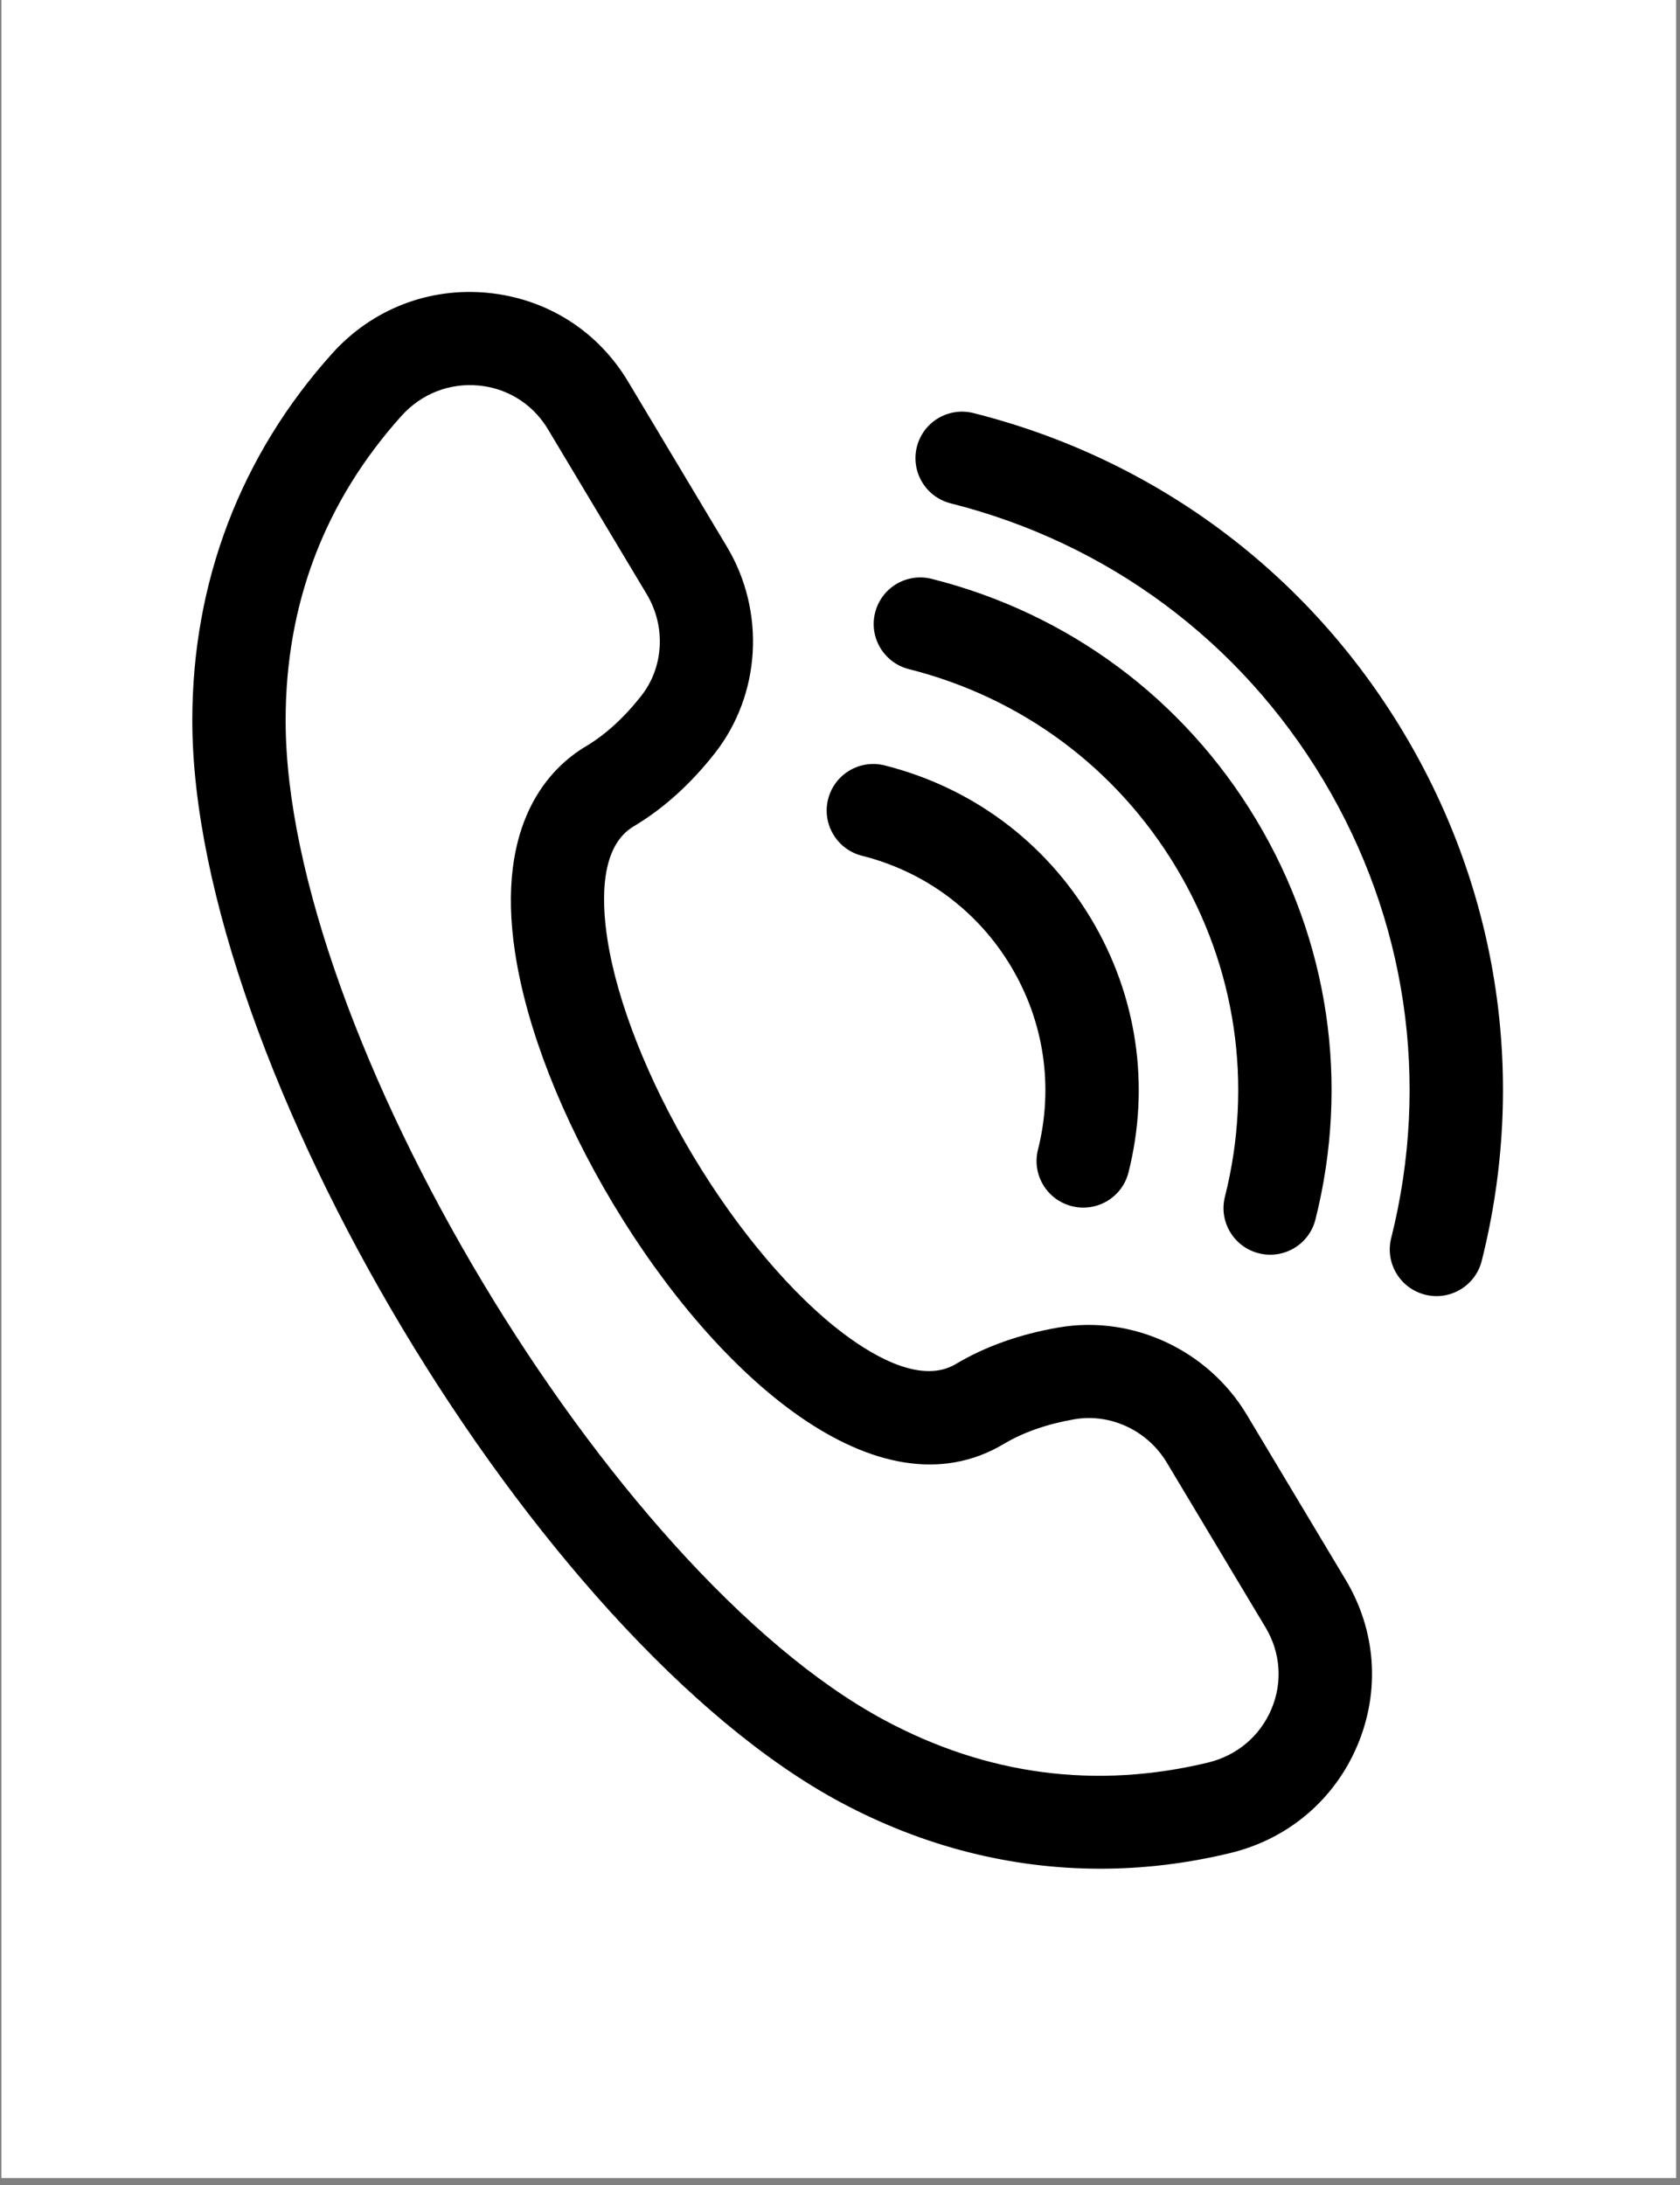
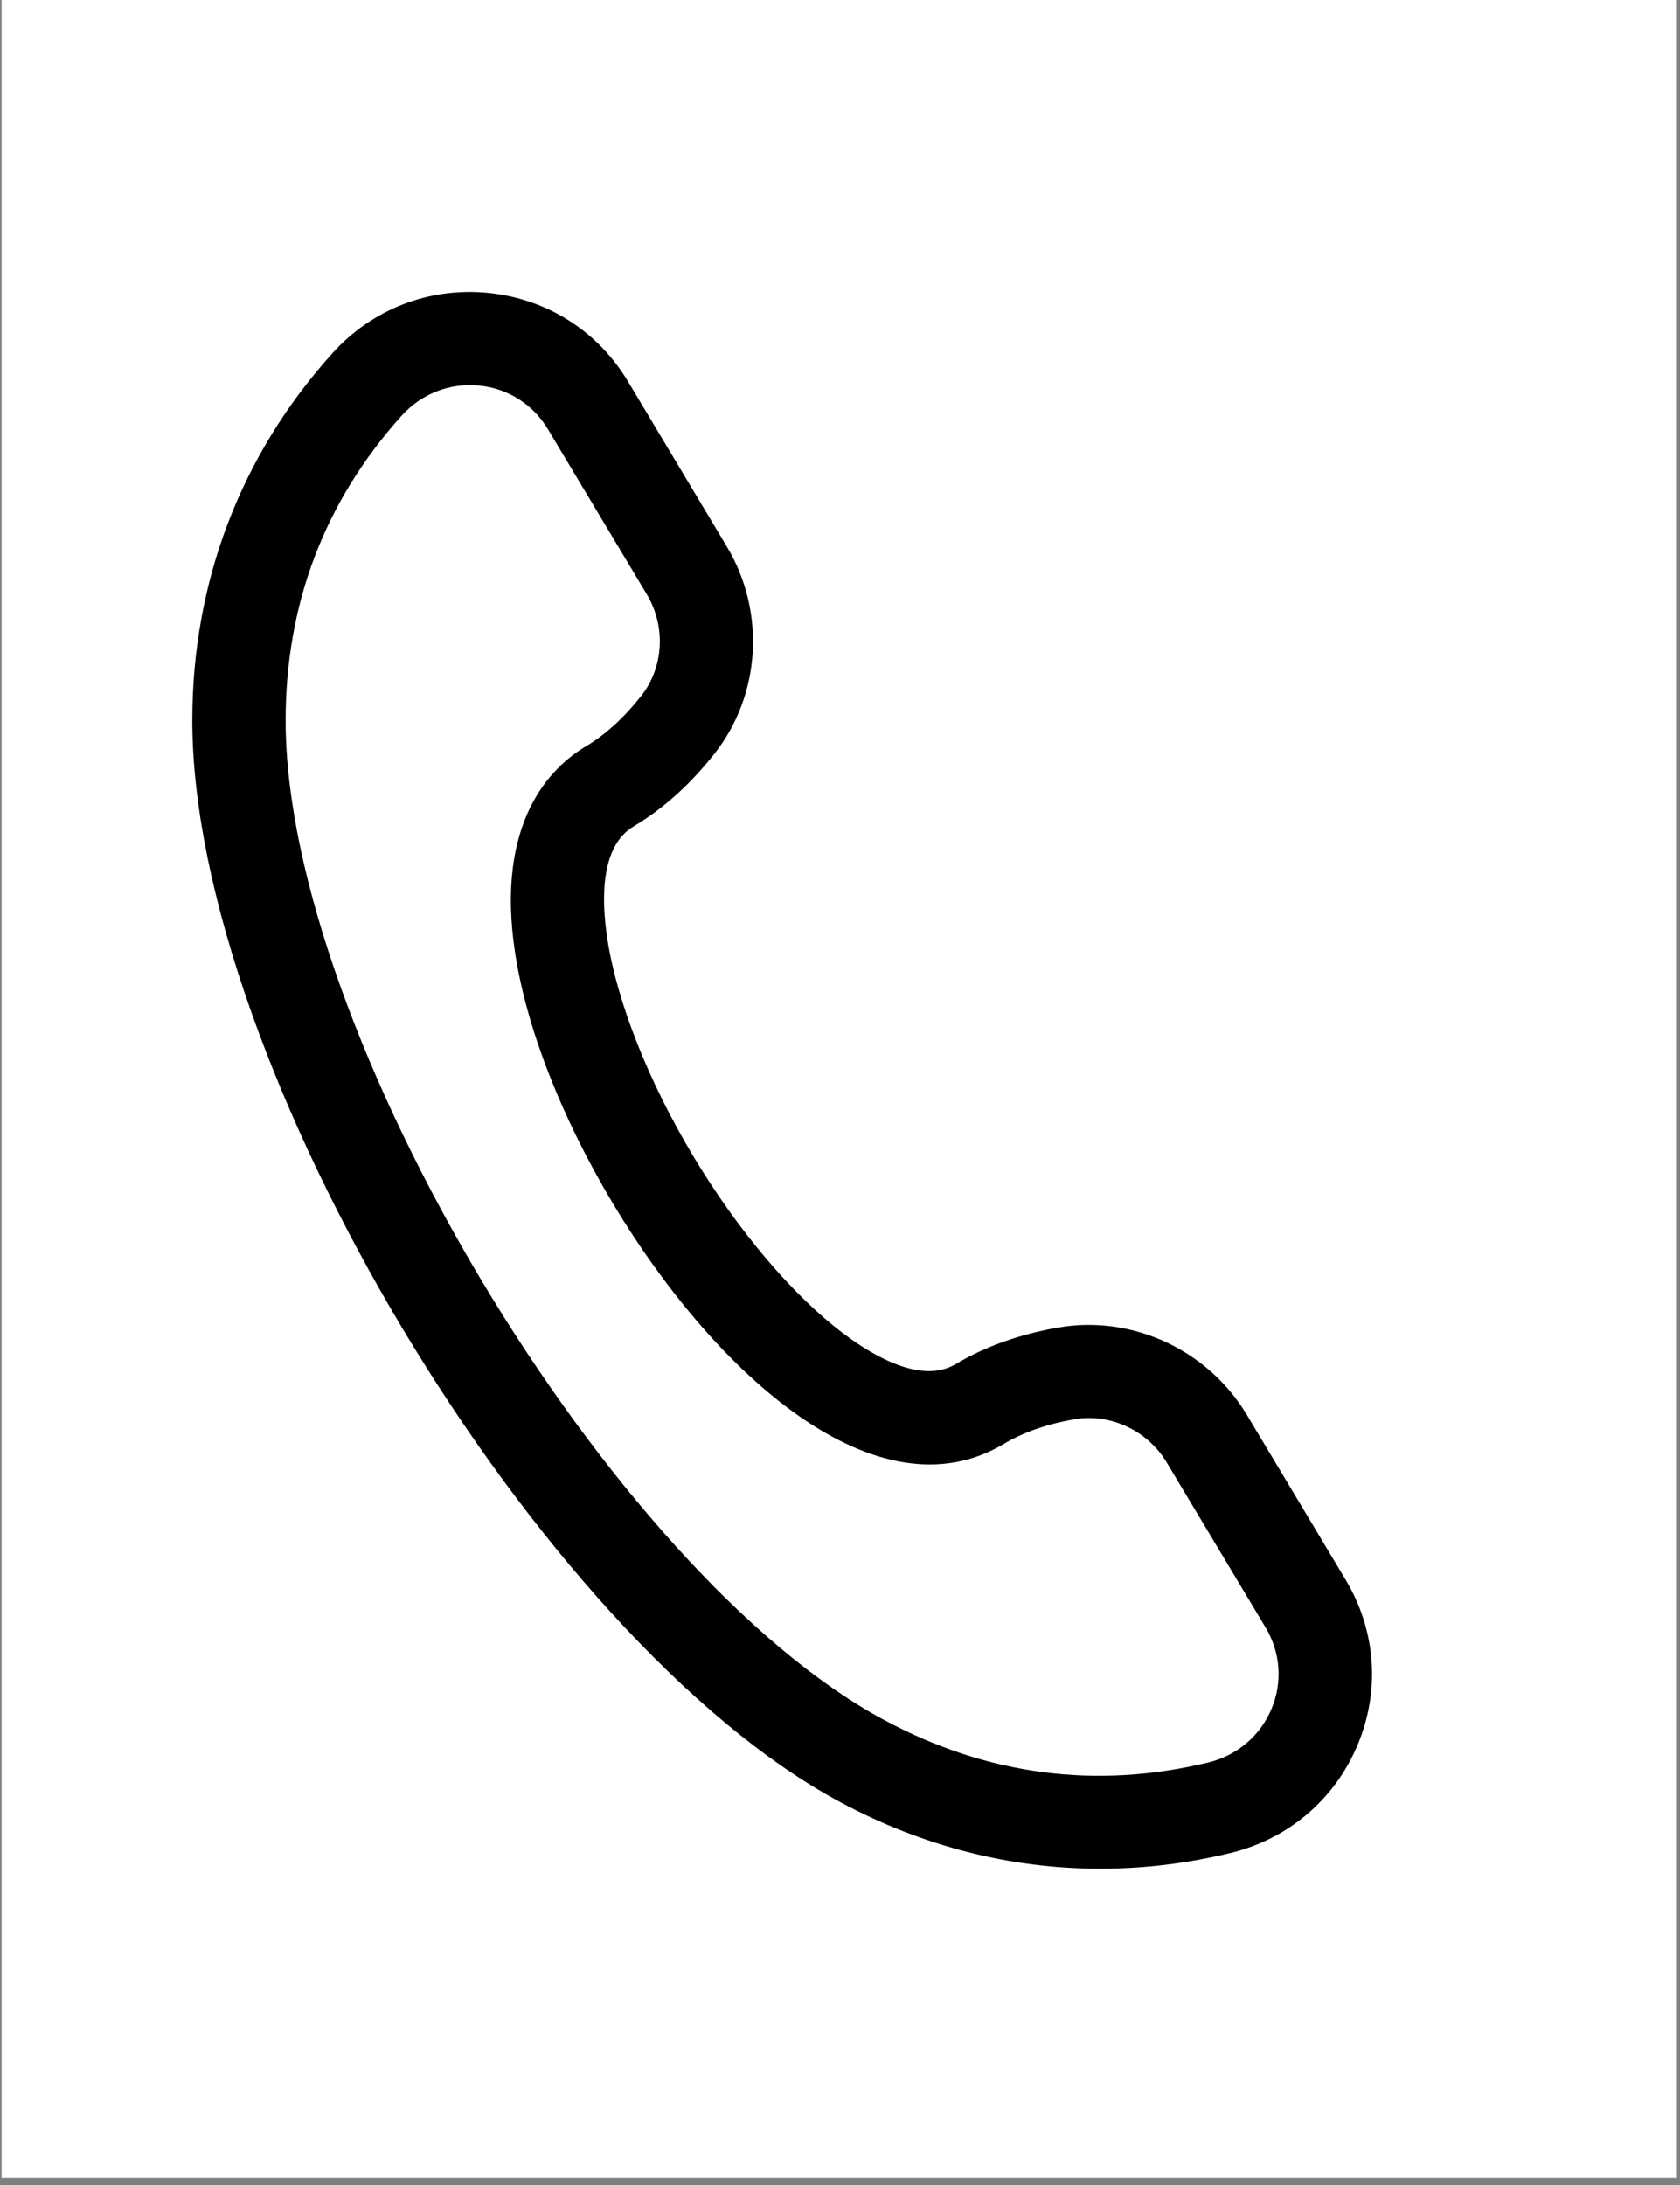
<svg xmlns="http://www.w3.org/2000/svg" width="233" zoomAndPan="magnify" viewBox="0 0 174.75 227.25" height="303" preserveAspectRatio="xMidYMid meet" version="1.0">
  <rect x="0" y="0" width="174.75" height="227.25" fill="#808080" stroke="none" />
  <defs>
    <clipPath id="197492924c">
      <path d="M 0.164 0 L 174.34 0 L 174.34 226.504 L 0.164 226.504 Z M 0.164 0 " clip-rule="nonzero" />
    </clipPath>
    <clipPath id="2d85e9c872">
      <path d="M 20 30 L 143 30 L 143 195 L 20 195 Z M 20 30 " clip-rule="nonzero" />
    </clipPath>
    <clipPath id="236125f4bc">
      <path d="M 27.934 23.98 L 174.355 60.879 L 138.738 202.23 L -7.688 165.332 Z M 27.934 23.98 " clip-rule="nonzero" />
    </clipPath>
    <clipPath id="3f65c9b580">
      <path d="M 27.934 23.98 L 174.355 60.879 L 138.738 202.23 L -7.688 165.332 Z M 27.934 23.98 " clip-rule="nonzero" />
    </clipPath>
    <clipPath id="7a0b4a931f">
      <path d="M 27.934 23.98 L 174.355 60.879 L 138.738 202.23 L -7.688 165.332 Z M 27.934 23.98 " clip-rule="nonzero" />
    </clipPath>
    <clipPath id="fd474f32e4">
-       <path d="M 95 42 L 157 42 L 157 135 L 95 135 Z M 95 42 " clip-rule="nonzero" />
-     </clipPath>
+       </clipPath>
    <clipPath id="82a7e413f8">
      <path d="M 27.934 23.98 L 174.355 60.879 L 138.738 202.23 L -7.688 165.332 Z M 27.934 23.98 " clip-rule="nonzero" />
    </clipPath>
    <clipPath id="605e909f59">
      <path d="M 27.934 23.98 L 174.355 60.879 L 138.738 202.23 L -7.688 165.332 Z M 27.934 23.98 " clip-rule="nonzero" />
    </clipPath>
    <clipPath id="e22bb2e9d2">
      <path d="M 27.934 23.98 L 174.355 60.879 L 138.738 202.23 L -7.688 165.332 Z M 27.934 23.98 " clip-rule="nonzero" />
    </clipPath>
    <clipPath id="36e88ecbbe">
      <path d="M 90 60 L 139 60 L 139 131 L 90 131 Z M 90 60 " clip-rule="nonzero" />
    </clipPath>
    <clipPath id="363af76147">
      <path d="M 27.934 23.98 L 174.355 60.879 L 138.738 202.23 L -7.688 165.332 Z M 27.934 23.98 " clip-rule="nonzero" />
    </clipPath>
    <clipPath id="c9f111fa8a">
-       <path d="M 27.934 23.98 L 174.355 60.879 L 138.738 202.23 L -7.688 165.332 Z M 27.934 23.98 " clip-rule="nonzero" />
-     </clipPath>
+       </clipPath>
    <clipPath id="0ee2a629c3">
      <path d="M 27.934 23.98 L 174.355 60.879 L 138.738 202.23 L -7.688 165.332 Z M 27.934 23.98 " clip-rule="nonzero" />
    </clipPath>
    <clipPath id="4485d75caf">
      <path d="M 85 79 L 119 79 L 119 126 L 85 126 Z M 85 79 " clip-rule="nonzero" />
    </clipPath>
    <clipPath id="d5272d3dca">
      <path d="M 27.934 23.98 L 174.355 60.879 L 138.738 202.23 L -7.688 165.332 Z M 27.934 23.98 " clip-rule="nonzero" />
    </clipPath>
    <clipPath id="90169d7435">
-       <path d="M 27.934 23.98 L 174.355 60.879 L 138.738 202.23 L -7.688 165.332 Z M 27.934 23.98 " clip-rule="nonzero" />
-     </clipPath>
+       </clipPath>
    <clipPath id="a0e247d6c9">
-       <path d="M 27.934 23.98 L 174.355 60.879 L 138.738 202.23 L -7.688 165.332 Z M 27.934 23.98 " clip-rule="nonzero" />
-     </clipPath>
+       </clipPath>
  </defs>
  <g clip-path="url(#197492924c)">
-     <path fill="#ffffff" d="M 0.164 0 L 174.34 0 L 174.34 226.504 L 0.164 226.504 Z M 0.164 0 " fill-opacity="1" fill-rule="nonzero" />
    <path fill="#ffffff" d="M 0.164 0 L 174.34 0 L 174.34 226.504 L 0.164 226.504 Z M 0.164 0 " fill-opacity="1" fill-rule="nonzero" />
  </g>
  <g clip-path="url(#2d85e9c872)">
    <g clip-path="url(#236125f4bc)">
      <g clip-path="url(#3f65c9b580)">
        <g clip-path="url(#7a0b4a931f)">
          <path fill="#000000" d="M 100.82 192.656 C 96.219 191.496 91.715 189.742 87.367 187.406 C 55.898 170.504 20.016 110.59 20.004 74.941 C 19.996 60.559 25.023 47.355 34.547 36.77 C 38.688 32.16 44.598 29.859 50.75 30.457 C 56.871 31.055 62.172 34.41 65.324 39.672 L 75.605 56.848 C 79.656 63.602 79.148 72.254 74.332 78.367 C 71.809 81.574 68.977 84.121 65.91 85.945 C 62.477 87.992 62.531 93.457 63.18 97.68 C 64.188 104.219 67.434 112.43 72.09 120.207 C 76.746 127.98 82.457 134.727 87.754 138.707 C 91.172 141.277 95.98 143.91 99.414 141.867 C 102.469 140.043 106.062 138.762 110.09 138.066 C 117.781 136.734 125.645 140.391 129.691 147.141 L 139.98 164.316 C 143.133 169.582 143.582 175.84 141.211 181.484 C 138.82 187.176 133.988 191.27 127.957 192.723 C 118.844 194.926 109.656 194.883 100.82 192.656 Z M 51.246 40.344 C 50.781 40.227 50.309 40.148 49.824 40.098 C 46.77 39.801 43.836 40.949 41.77 43.242 C 33.762 52.152 29.707 62.82 29.711 74.949 C 29.719 107.234 63.461 163.57 91.961 178.879 C 102.66 184.633 114.008 186.117 125.664 183.309 C 128.668 182.582 131.074 180.551 132.258 177.734 C 133.426 174.953 133.199 171.875 131.652 169.277 L 121.363 152.105 C 119.359 148.766 115.504 146.969 111.762 147.605 C 108.91 148.102 106.434 148.965 104.402 150.18 C 91.34 157.961 74.578 143.223 63.758 125.172 C 58.406 116.227 54.793 106.988 53.586 99.137 C 51.488 85.48 57.289 79.797 60.934 77.625 C 62.977 76.41 64.91 74.645 66.699 72.375 C 69.047 69.395 69.281 65.148 67.277 61.809 L 56.992 44.637 C 55.688 42.465 53.641 40.949 51.246 40.344 Z M 51.246 40.344 " fill-opacity="1" fill-rule="nonzero" />
        </g>
      </g>
    </g>
  </g>
  <g clip-path="url(#fd474f32e4)">
    <g clip-path="url(#82a7e413f8)">
      <g clip-path="url(#605e909f59)">
        <g clip-path="url(#e22bb2e9d2)">
          <path fill="#000000" d="M 148.23 134.648 C 145.637 133.996 144.055 131.363 144.707 128.773 C 148.801 112.477 146.293 95.559 137.652 81.137 C 129.004 66.695 115.238 56.469 98.895 52.352 C 96.293 51.695 94.719 49.066 95.371 46.469 C 96.027 43.875 98.66 42.305 101.262 42.961 C 120.121 47.711 136 59.508 145.984 76.172 C 155.953 92.812 158.848 112.336 154.125 131.137 C 153.469 133.73 150.832 135.305 148.238 134.652 Z M 148.23 134.648 " fill-opacity="1" fill-rule="nonzero" />
        </g>
      </g>
    </g>
  </g>
  <g clip-path="url(#36e88ecbbe)">
    <g clip-path="url(#363af76147)">
      <g clip-path="url(#c9f111fa8a)">
        <g clip-path="url(#0ee2a629c3)">
          <path fill="#000000" d="M 130.938 130.344 C 128.336 129.691 126.762 127.059 127.414 124.465 C 130.363 112.766 128.566 100.613 122.359 90.25 C 116.152 79.887 106.273 72.551 94.551 69.594 C 91.949 68.938 90.371 66.309 91.027 63.715 C 91.68 61.117 94.316 59.547 96.918 60.203 C 111.156 63.793 123.148 72.699 130.688 85.285 C 138.227 97.871 140.406 112.629 136.828 126.836 C 136.172 129.43 133.539 131 130.938 130.344 Z M 130.938 130.344 " fill-opacity="1" fill-rule="nonzero" />
        </g>
      </g>
    </g>
  </g>
  <g clip-path="url(#4485d75caf)">
    <g clip-path="url(#d5272d3dca)">
      <g clip-path="url(#90169d7435)">
        <g clip-path="url(#a0e247d6c9)">
          <path fill="#000000" d="M 111.492 125.445 C 108.891 124.789 107.312 122.16 107.969 119.562 C 109.609 113.043 108.613 106.273 105.156 100.5 C 101.699 94.73 96.195 90.645 89.66 89 C 87.059 88.344 85.484 85.711 86.137 83.117 C 86.793 80.52 89.426 78.949 92.027 79.605 C 101.078 81.887 108.699 87.543 113.484 95.539 C 118.273 103.531 119.656 112.906 117.383 121.934 C 116.727 124.531 114.094 126.102 111.492 125.445 Z M 111.492 125.445 " fill-opacity="1" fill-rule="nonzero" />
        </g>
      </g>
    </g>
  </g>
</svg>